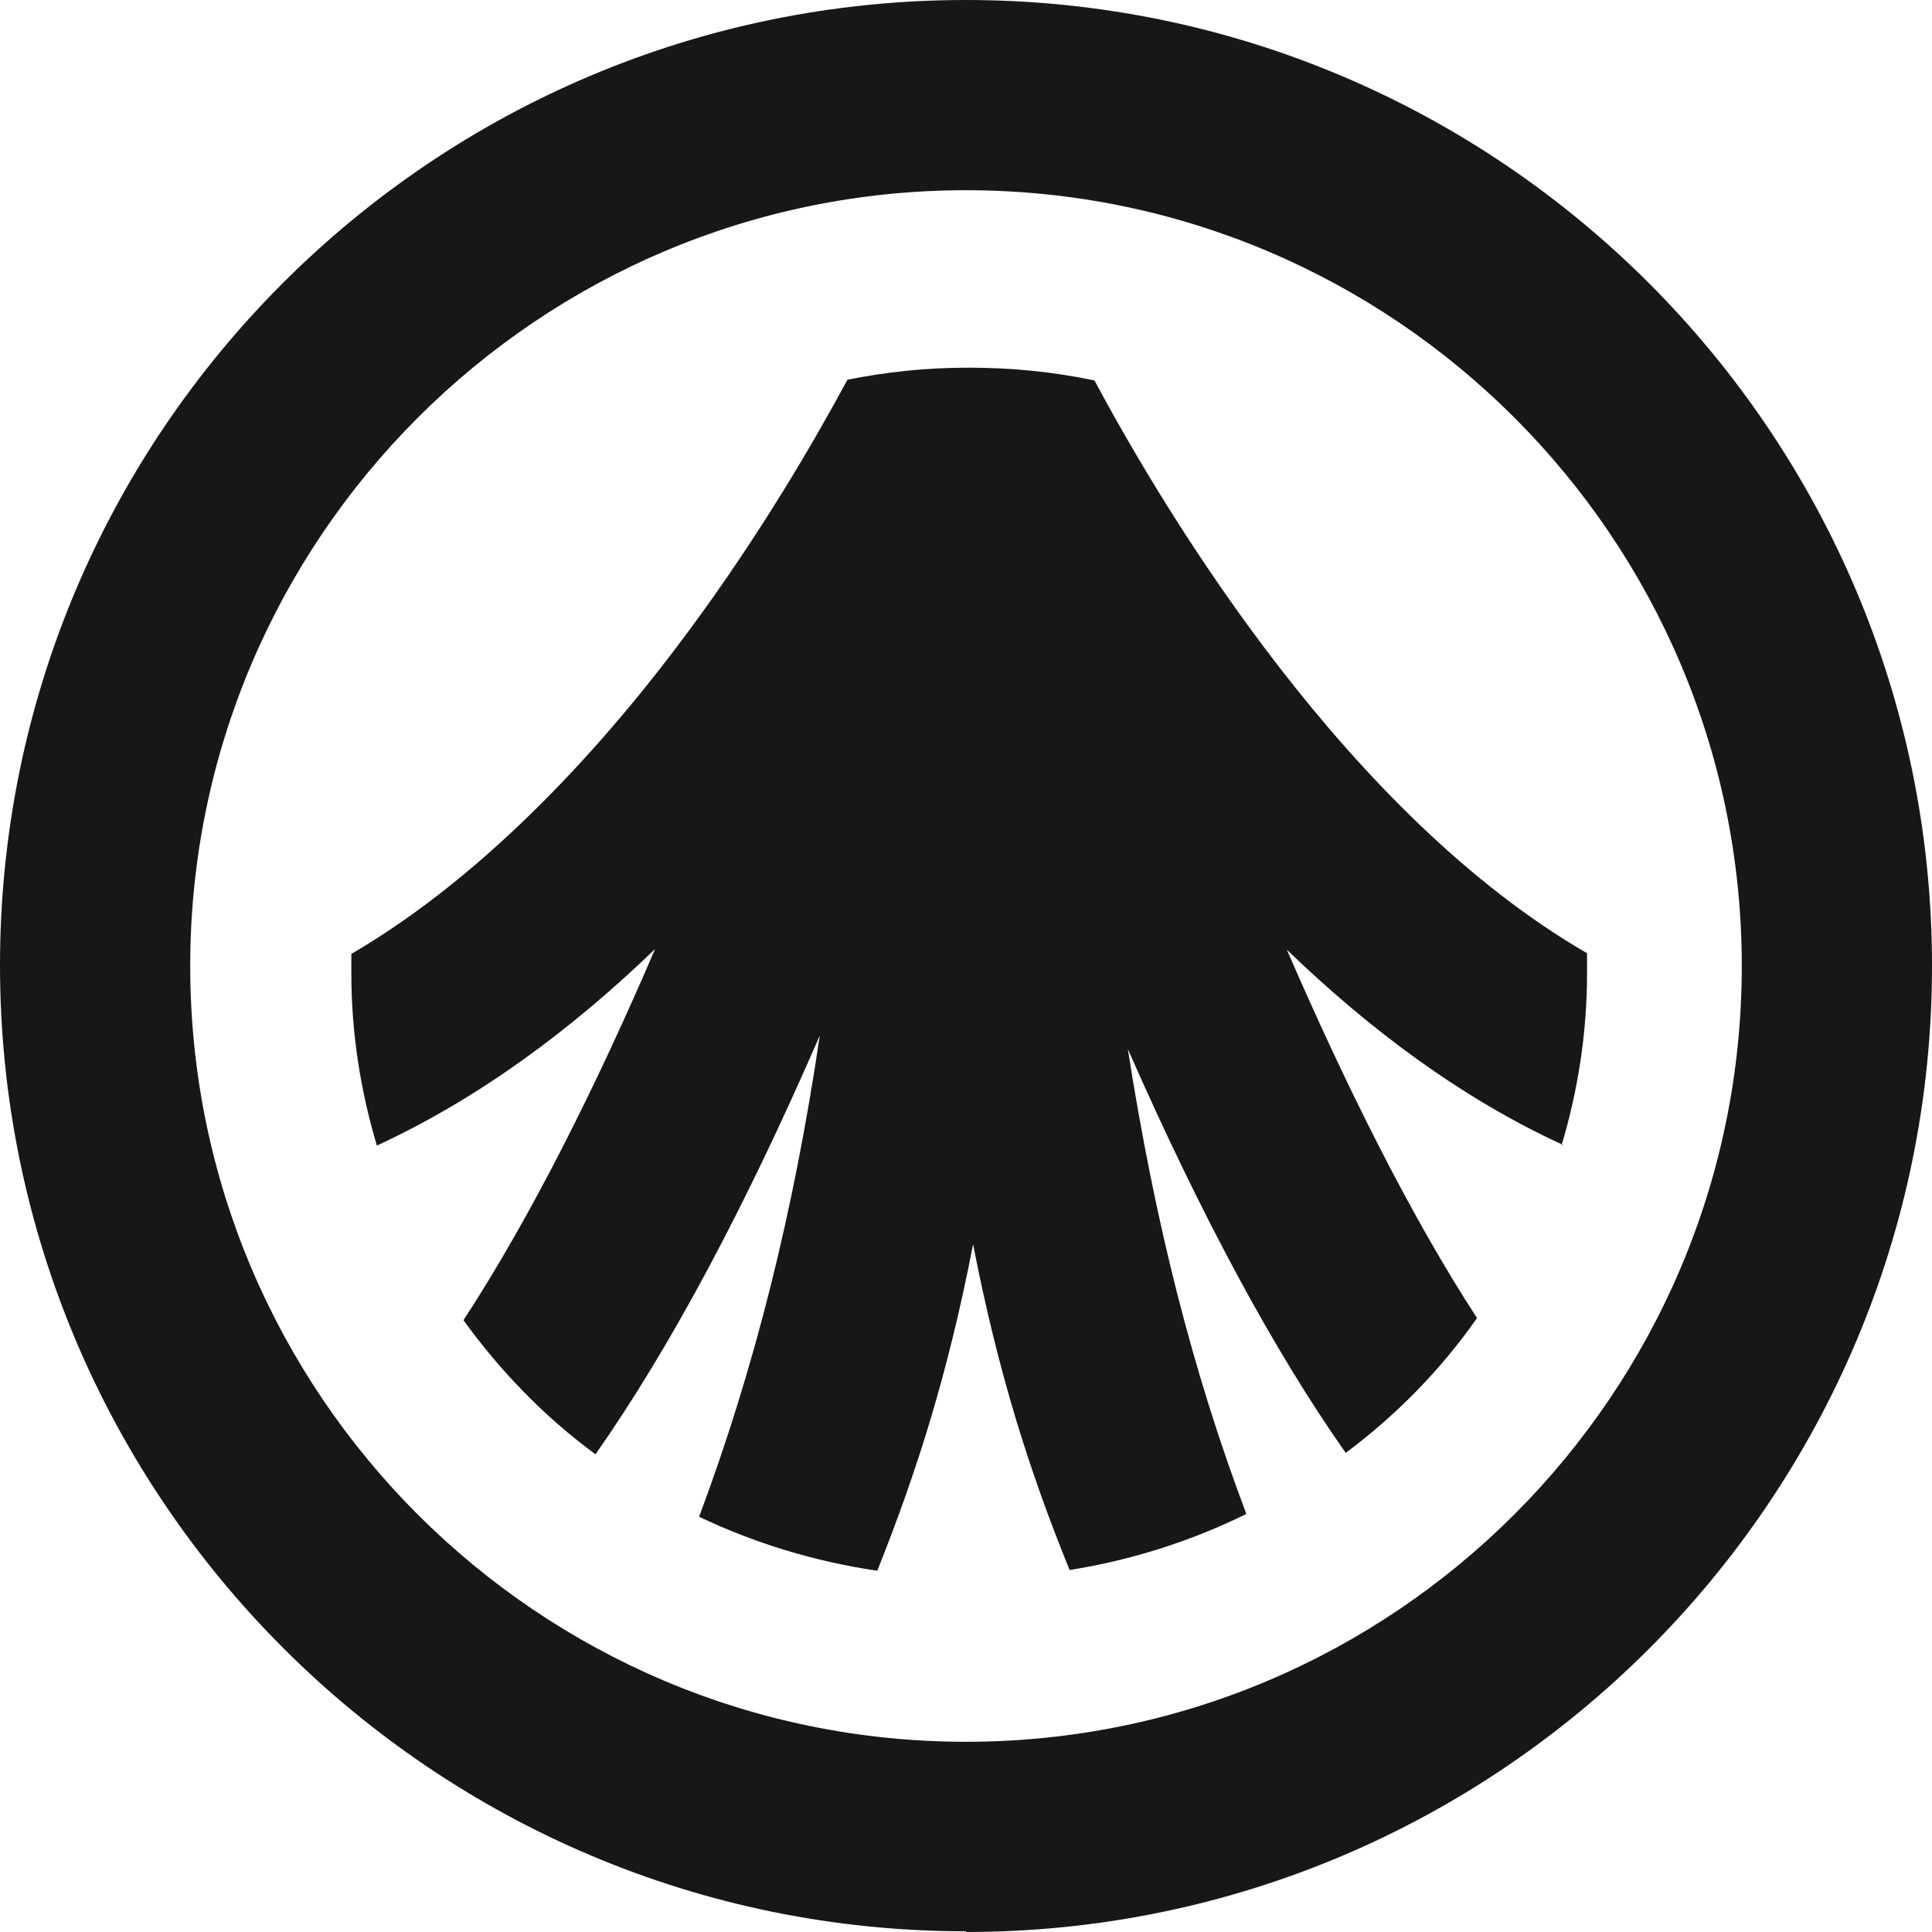
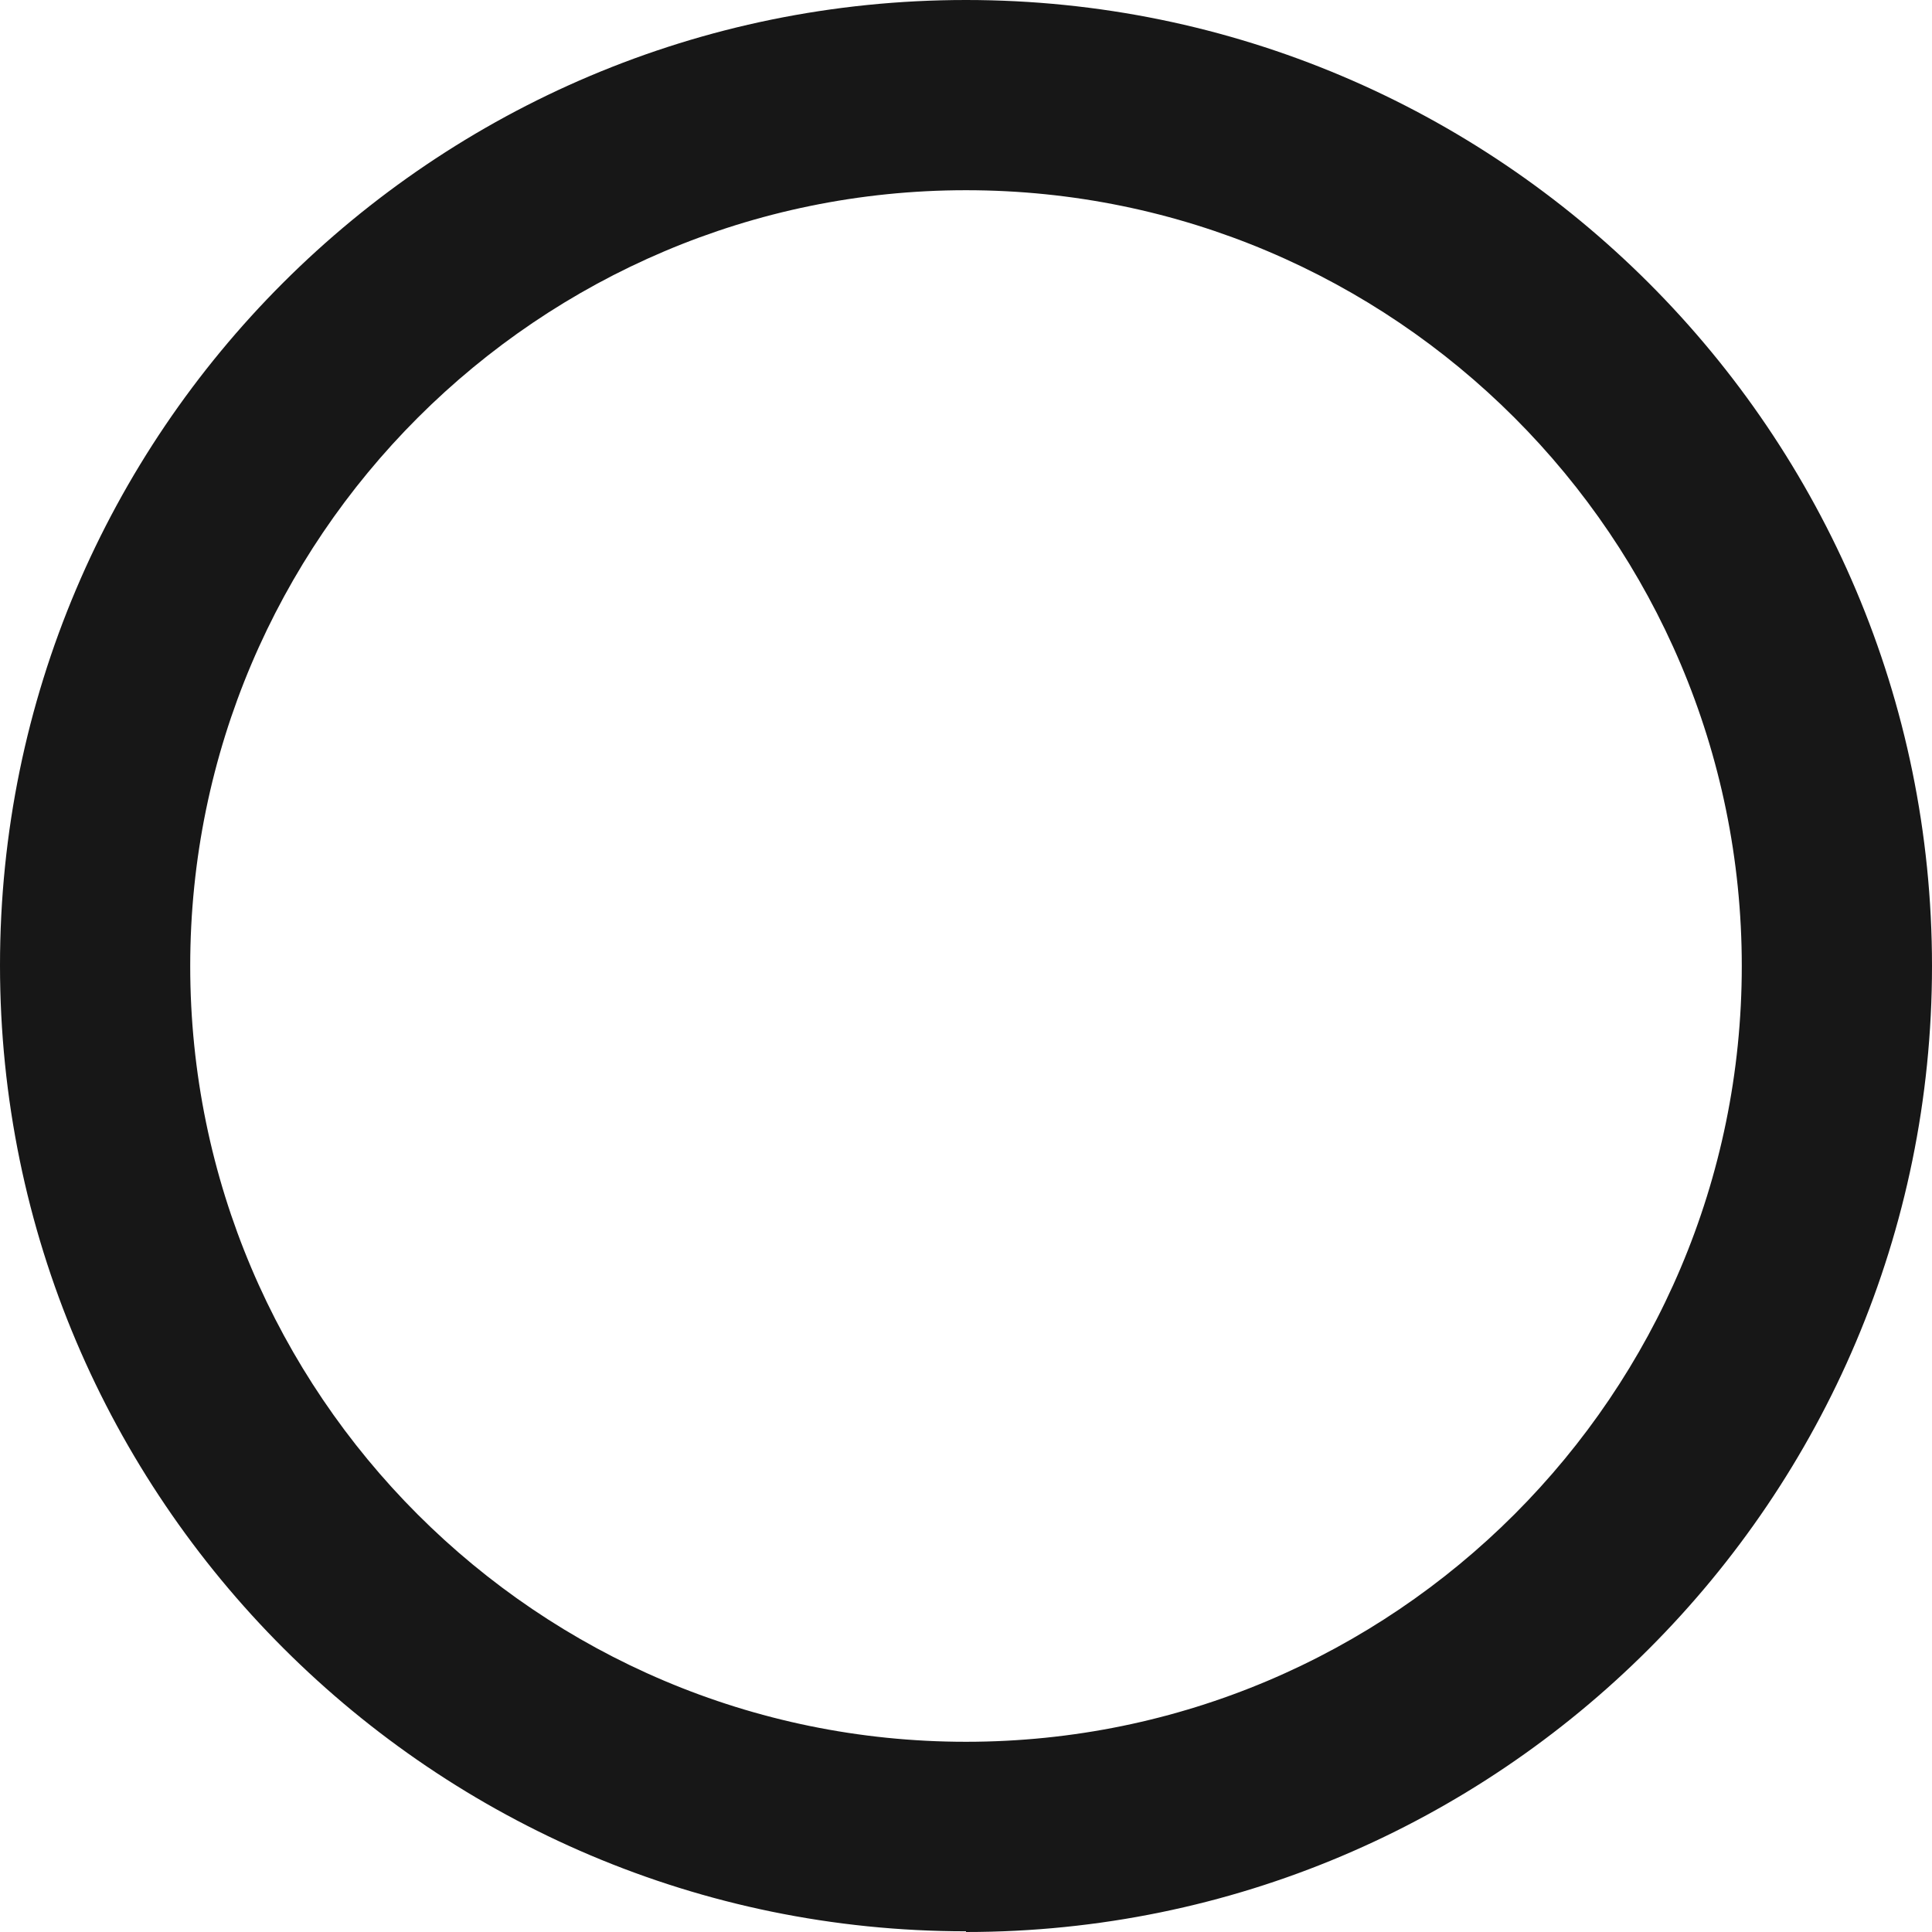
<svg xmlns="http://www.w3.org/2000/svg" width="141.1mm" height="141.1mm" version="1.1" viewBox="64 64 272.2 272.2">
  <defs>
    <style>
      .cls-1 {
        fill: #171717;
      }
    </style>
  </defs>
  <g>
    <g id="Layer_1">
-       <path class="cls-1" d="M284,225.4c2.3-7.7,3.6-15.8,3.6-24.3s0-1.9,0-2.8c-33.5-19.4-58.8-60.9-69.4-80.7-5.7-1.2-11.6-1.8-17.7-1.8s-11.6.6-17.1,1.7c-4.7,8.7-12.3,21.8-22.3,35.3-11.5,15.6-28.1,34.2-47.6,45.6,0,.9,0,1.8,0,2.7,0,8.5,1.3,16.6,3.6,24.3,14.5-6.7,27.6-16.5,39.2-27.7-8.2,19.1-17.4,37.6-27,52.3,5.2,7.2,11.4,13.6,18.6,18.9,10.5-15,21-34.6,31.6-59-3.7,25-9.2,46.9-17,67.8,7.8,3.7,16.2,6.3,25.1,7.6,5.6-14,10-27.9,13.5-46,3.5,18,7.9,31.9,13.6,45.9,8.8-1.4,17.2-4.1,24.9-7.9-7.6-20.1-12.9-41.2-16.7-65.5,10.3,23.4,20.5,42.4,30.7,56.9,7.1-5.3,13.4-11.7,18.5-19-9.5-14.6-18.6-33-26.8-51.9,11.5,11.1,24.5,20.9,38.9,27.5h0Z" />
      <path class="cls-1" d="M200.1,336.1c-75,0-136.1-61-136.1-136.1S125,64,200.1,64s136.1,61,136.1,136.1-61,136.1-136.1,136.1ZM200.1,90.8c-60.2,0-109.3,49-109.3,109.3s49,109.3,109.3,109.3,109.3-49,109.3-109.3-49-109.3-109.3-109.3Z" />
    </g>
  </g>
</svg>